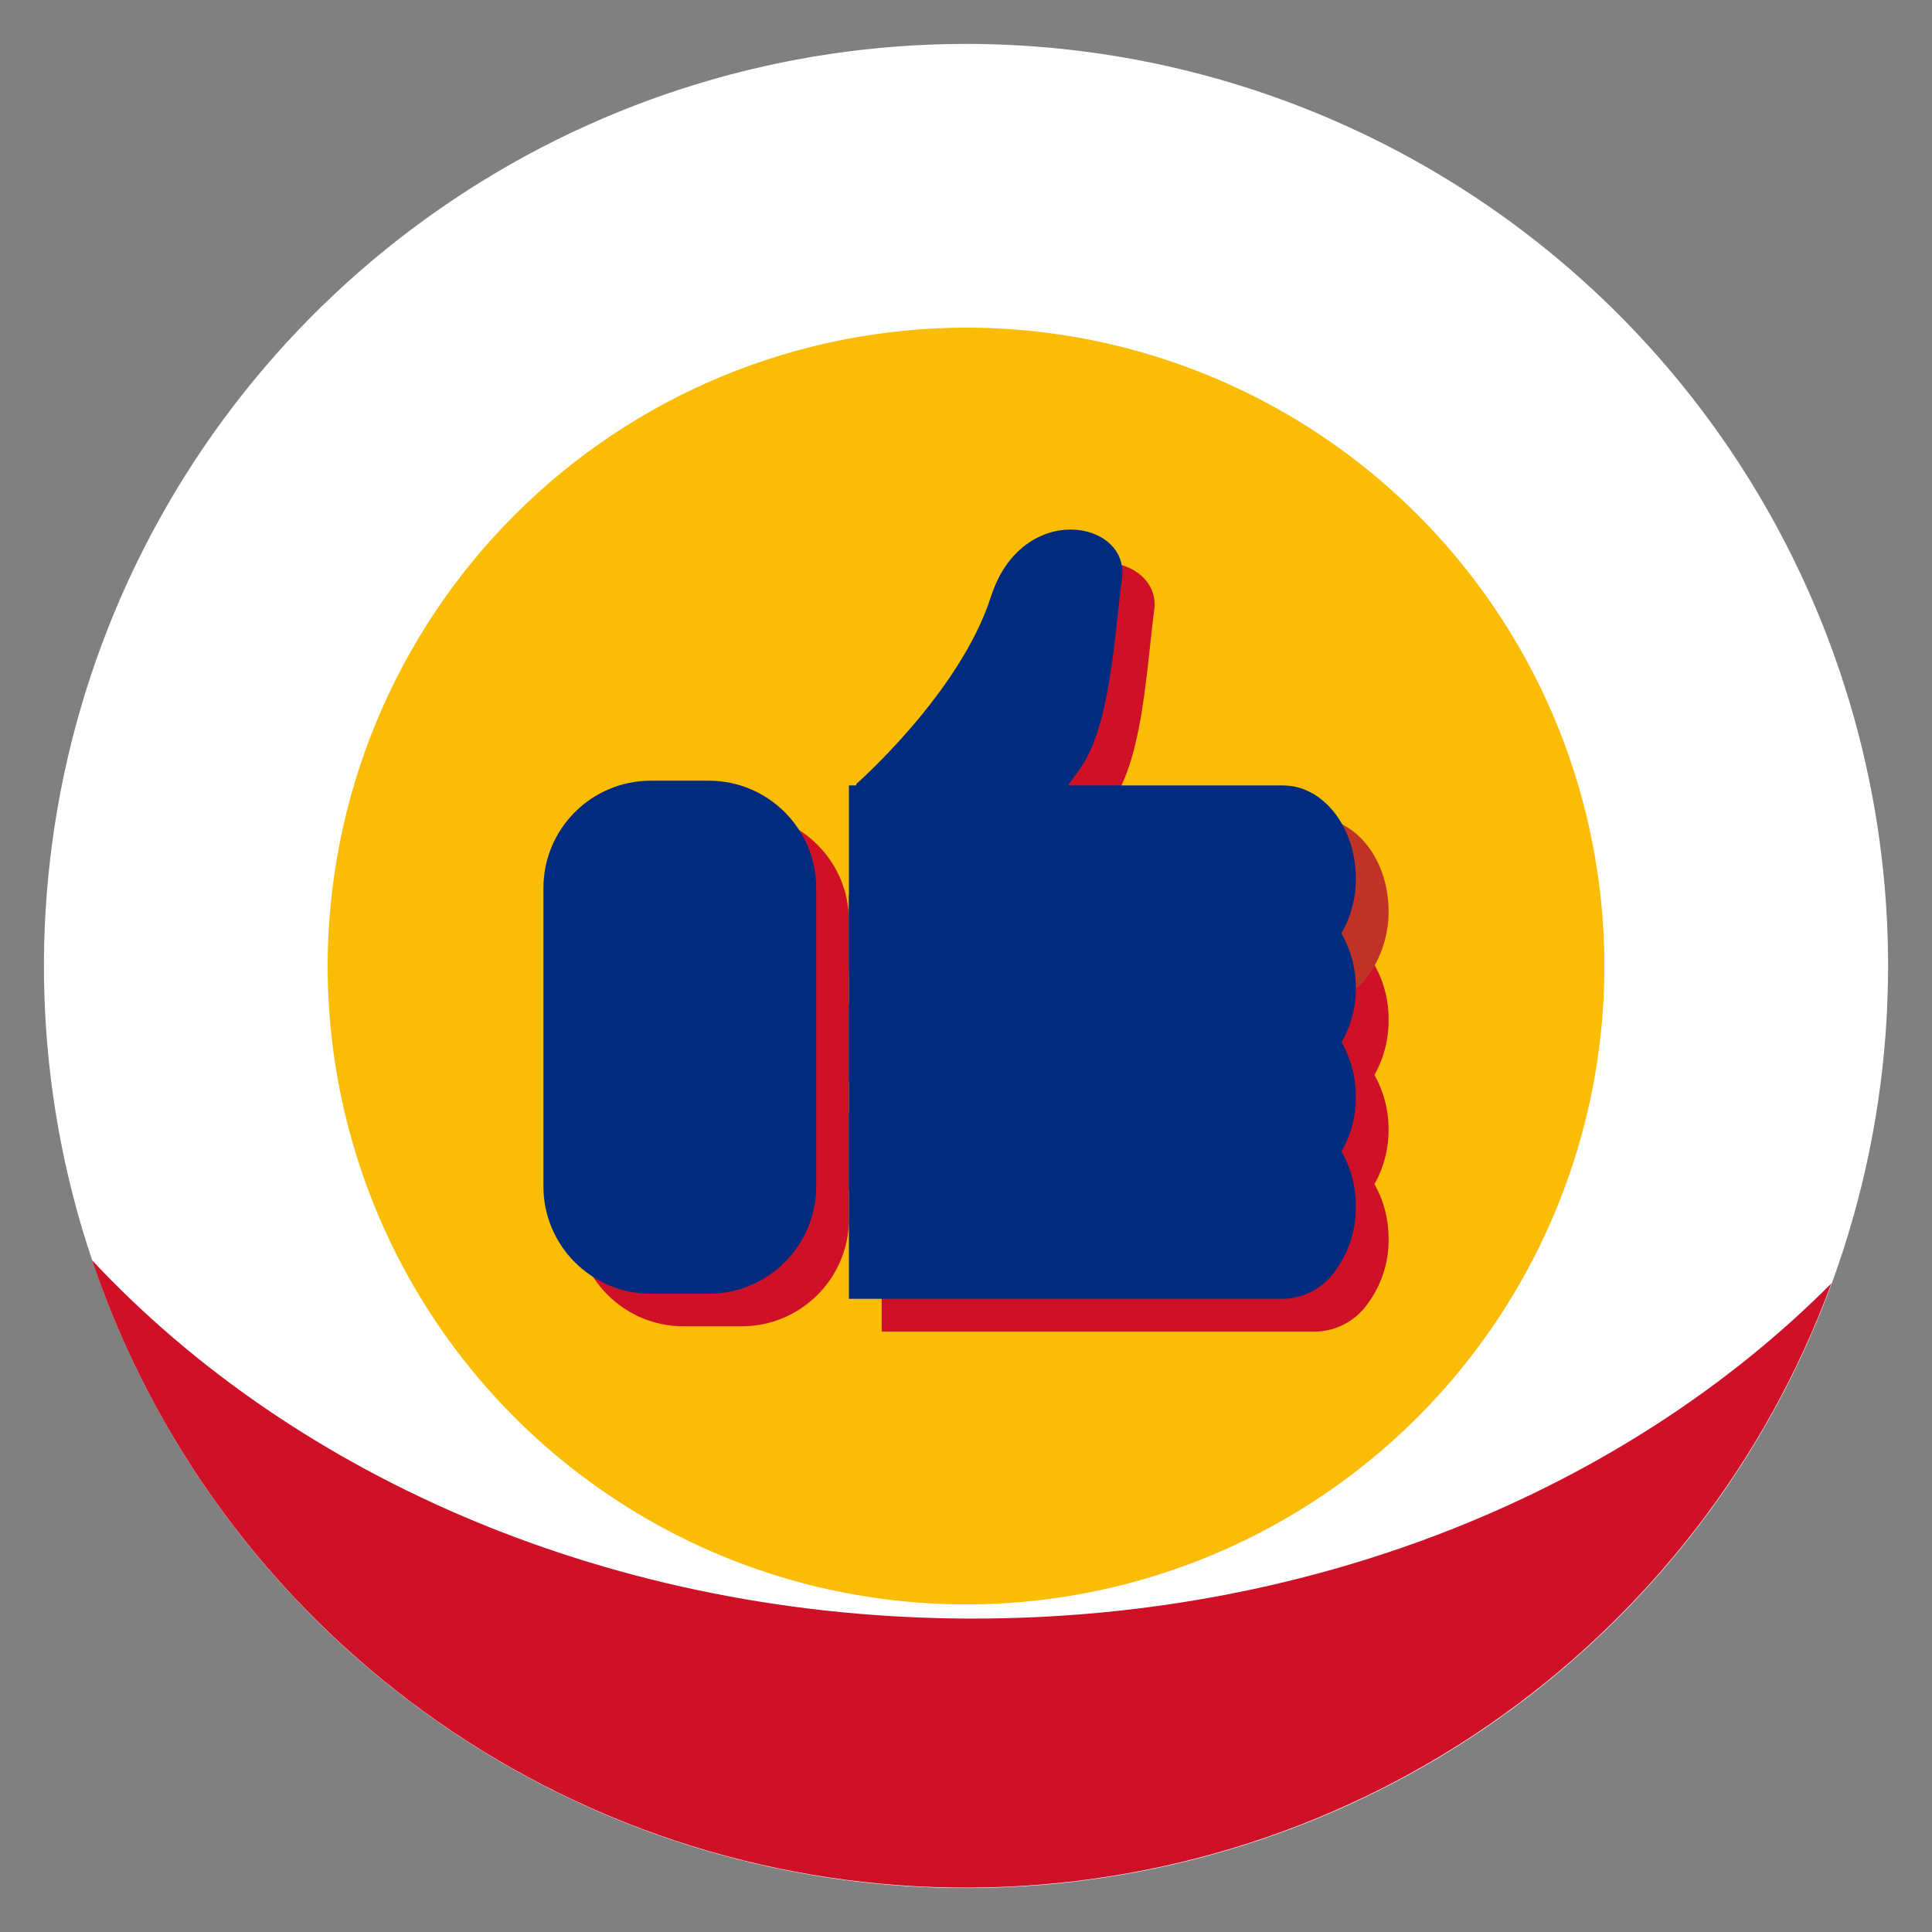
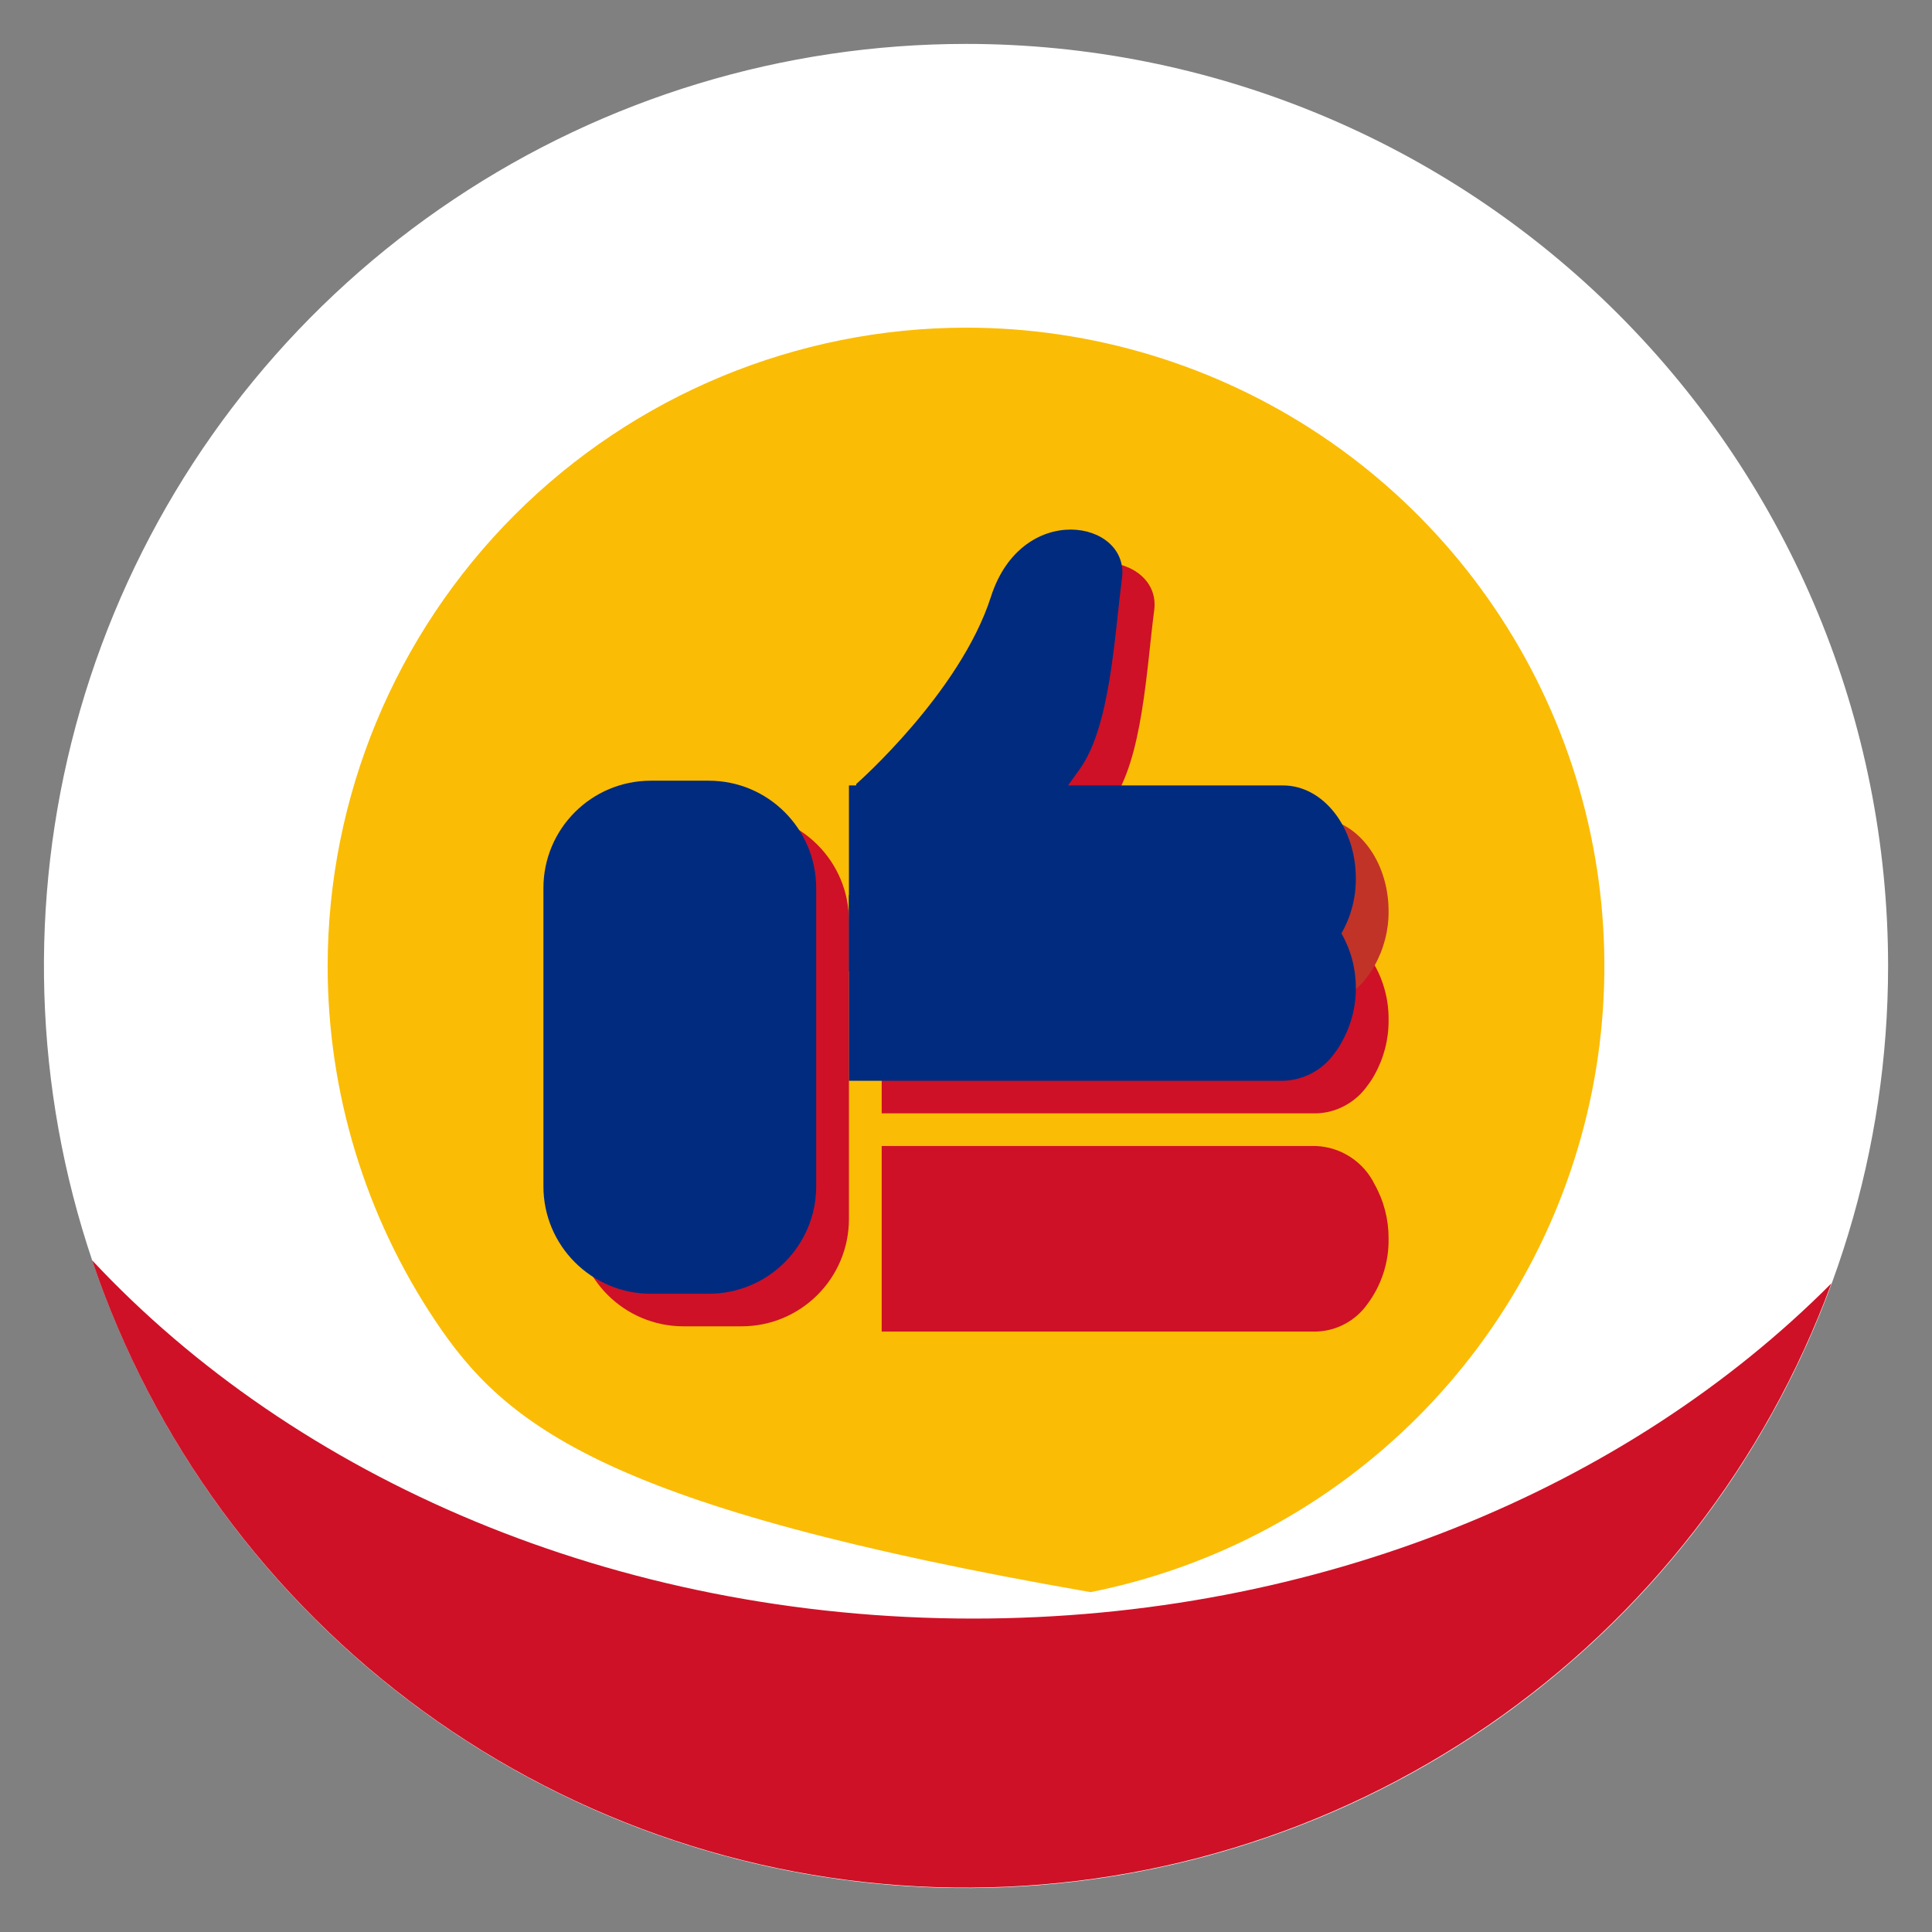
<svg xmlns="http://www.w3.org/2000/svg" width="22" height="22" viewBox="0 0 22 22" fill="none">
  <rect x="0" y="0" width="22" height="22" fill="#808080" stroke="none" />
  <g clip-path="url(#clip0_1_29)">
    <path d="M19.439 12.016C19.439 16.767 15.657 20.618 10.99 20.618C8.999 20.62 7.073 19.906 5.564 18.607C4.077 17.337 3.067 15.598 2.7 13.677C2.593 13.13 2.539 12.573 2.539 12.016C2.542 7.265 6.323 3.408 10.99 3.408C12.648 3.408 14.268 3.903 15.643 4.829C16.337 5.297 16.96 5.865 17.489 6.514C18.754 8.065 19.443 10.005 19.439 12.006V12.016Z" fill="#FBBC05" />
-     <path d="M11 3.731C12.438 3.731 13.843 4.157 15.039 4.956C16.234 5.755 17.166 6.89 17.716 8.218C18.266 9.546 18.41 11.008 18.13 12.418C17.849 13.828 17.157 15.123 16.14 16.14C15.123 17.157 13.828 17.849 12.418 18.13C11.008 18.41 9.546 18.266 8.218 17.716C6.89 17.166 5.755 16.234 4.956 15.039C4.157 13.843 3.731 12.438 3.731 11C3.733 9.073 4.499 7.225 5.862 5.862C7.225 4.499 9.073 3.733 11 3.731ZM11 0.5C8.923 0.5 6.893 1.116 5.167 2.27C3.44 3.423 2.094 5.063 1.299 6.982C0.505 8.9 0.297 11.012 0.702 13.048C1.107 15.085 2.107 16.956 3.575 18.425C5.044 19.893 6.915 20.893 8.952 21.298C10.988 21.703 13.1 21.495 15.018 20.701C16.937 19.906 18.577 18.56 19.73 16.834C20.884 15.107 21.5 13.077 21.5 11C21.5 8.215 20.394 5.545 18.425 3.575C16.456 1.606 13.785 0.5 11 0.5Z" fill="white" />
+     <path d="M11 3.731C12.438 3.731 13.843 4.157 15.039 4.956C16.234 5.755 17.166 6.89 17.716 8.218C18.266 9.546 18.41 11.008 18.13 12.418C17.849 13.828 17.157 15.123 16.14 16.14C15.123 17.157 13.828 17.849 12.418 18.13C6.89 17.166 5.755 16.234 4.956 15.039C4.157 13.843 3.731 12.438 3.731 11C3.733 9.073 4.499 7.225 5.862 5.862C7.225 4.499 9.073 3.733 11 3.731ZM11 0.5C8.923 0.5 6.893 1.116 5.167 2.27C3.44 3.423 2.094 5.063 1.299 6.982C0.505 8.9 0.297 11.012 0.702 13.048C1.107 15.085 2.107 16.956 3.575 18.425C5.044 19.893 6.915 20.893 8.952 21.298C10.988 21.703 13.1 21.495 15.018 20.701C16.937 19.906 18.577 18.56 19.73 16.834C20.884 15.107 21.5 13.077 21.5 11C21.5 8.215 20.394 5.545 18.425 3.575C16.456 1.606 13.785 0.5 11 0.5Z" fill="white" />
    <path d="M11.081 18.431C6.999 18.431 3.366 16.833 1.048 14.35C1.742 16.41 3.059 18.203 4.816 19.483C6.573 20.762 8.684 21.465 10.857 21.494C13.031 21.523 15.16 20.877 16.95 19.644C18.741 18.412 20.105 16.654 20.854 14.614C18.534 16.946 15.016 18.431 11.081 18.431Z" fill="#CE1126" />
    <path d="M13.143 6.95C13.056 7.608 13.013 8.646 12.659 9.134C12.57 9.259 12.48 9.385 12.384 9.507H10.049C10.088 9.447 10.112 9.377 10.12 9.305C10.12 9.305 11.302 8.262 11.646 7.168C11.99 6.075 13.231 6.294 13.143 6.95Z" fill="#CE1126" />
    <path d="M8.444 9.262H7.784C7.108 9.262 6.561 9.809 6.561 10.485V13.88C6.561 14.556 7.108 15.103 7.784 15.103H8.444C9.12 15.103 9.667 14.556 9.667 13.88V10.485C9.667 9.809 9.12 9.262 8.444 9.262Z" fill="#CE1126" />
    <path d="M15.812 14.103C15.817 14.372 15.731 14.636 15.57 14.851C15.504 14.944 15.417 15.021 15.316 15.075C15.216 15.129 15.104 15.159 14.99 15.163H10.04V13.05H14.988C15.128 13.056 15.263 13.1 15.38 13.177C15.496 13.253 15.591 13.359 15.652 13.485C15.758 13.673 15.813 13.886 15.812 14.103Z" fill="#CE1126" />
-     <path d="M15.812 12.861C15.814 13.079 15.758 13.294 15.651 13.485C15.627 13.529 15.599 13.571 15.568 13.611C15.502 13.704 15.415 13.78 15.315 13.834C15.214 13.888 15.102 13.918 14.988 13.922H10.04V11.808H14.988C15.128 11.814 15.263 11.858 15.38 11.934C15.496 12.011 15.591 12.117 15.652 12.242C15.758 12.431 15.813 12.644 15.812 12.861Z" fill="#CE1126" />
    <path d="M15.812 11.617C15.814 11.835 15.758 12.05 15.651 12.241C15.627 12.285 15.599 12.327 15.568 12.367C15.502 12.46 15.415 12.536 15.315 12.59C15.214 12.645 15.102 12.675 14.988 12.678H10.04V10.554H14.988C15.128 10.561 15.263 10.604 15.38 10.681C15.496 10.757 15.591 10.864 15.652 10.989C15.76 11.18 15.815 11.397 15.812 11.617Z" fill="#CE1126" />
    <path d="M15.812 10.375C15.814 10.593 15.758 10.808 15.651 10.998C15.627 11.043 15.599 11.085 15.568 11.124C15.502 11.217 15.415 11.294 15.315 11.348C15.214 11.402 15.102 11.432 14.988 11.436H10.04V9.317H14.988C15.441 9.317 15.812 9.793 15.812 10.375Z" fill="#C13327" />
    <path d="M12.777 6.579C12.69 7.236 12.646 8.275 12.292 8.763C12.204 8.887 12.113 9.013 12.018 9.136H9.675C9.717 9.074 9.744 9.002 9.751 8.927C9.751 8.927 10.934 7.889 11.284 6.795C11.635 5.702 12.858 5.921 12.777 6.579Z" fill="#002B7F" />
    <path d="M8.071 8.89H7.411C6.735 8.89 6.188 9.438 6.188 10.113V13.509C6.188 14.184 6.735 14.732 7.411 14.732H8.071C8.747 14.732 9.294 14.184 9.294 13.509V10.113C9.294 9.438 8.747 8.89 8.071 8.89Z" fill="#002B7F" />
-     <path d="M15.439 13.732C15.444 14 15.36 14.262 15.2 14.478C15.134 14.571 15.047 14.648 14.947 14.702C14.846 14.756 14.734 14.786 14.62 14.79H9.667V12.674H14.61C14.75 12.68 14.885 12.724 15.002 12.8C15.118 12.877 15.213 12.983 15.274 13.108C15.383 13.298 15.44 13.513 15.439 13.732Z" fill="#002B7F" />
-     <path d="M15.439 12.488C15.441 12.706 15.385 12.921 15.277 13.111C15.254 13.156 15.226 13.198 15.195 13.237C15.129 13.33 15.042 13.407 14.942 13.461C14.841 13.515 14.729 13.545 14.615 13.549H9.667V11.43H14.61C14.75 11.436 14.885 11.48 15.002 11.556C15.118 11.633 15.213 11.739 15.274 11.864C15.383 12.054 15.44 12.269 15.439 12.488Z" fill="#002B7F" />
    <path d="M15.439 11.245C15.441 11.464 15.385 11.679 15.277 11.869C15.254 11.913 15.226 11.956 15.195 11.995C15.129 12.088 15.042 12.165 14.942 12.219C14.841 12.273 14.729 12.303 14.615 12.307H9.667V10.192H14.61C14.75 10.199 14.885 10.242 15.002 10.319C15.118 10.395 15.213 10.502 15.274 10.627C15.382 10.815 15.439 11.028 15.439 11.245Z" fill="#002B7F" />
    <path d="M15.439 10.002C15.441 10.22 15.385 10.435 15.277 10.625C15.254 10.67 15.226 10.712 15.195 10.751C15.129 10.844 15.042 10.921 14.942 10.975C14.841 11.029 14.729 11.059 14.615 11.063H9.667V8.944H14.61C15.068 8.944 15.439 9.42 15.439 10.002Z" fill="#002B7F" />
  </g>
  <defs>
    <clipPath id="clip0_1_29">
      <rect width="21" height="21" fill="white" transform="translate(0.5 0.5)" />
    </clipPath>
  </defs>
</svg>